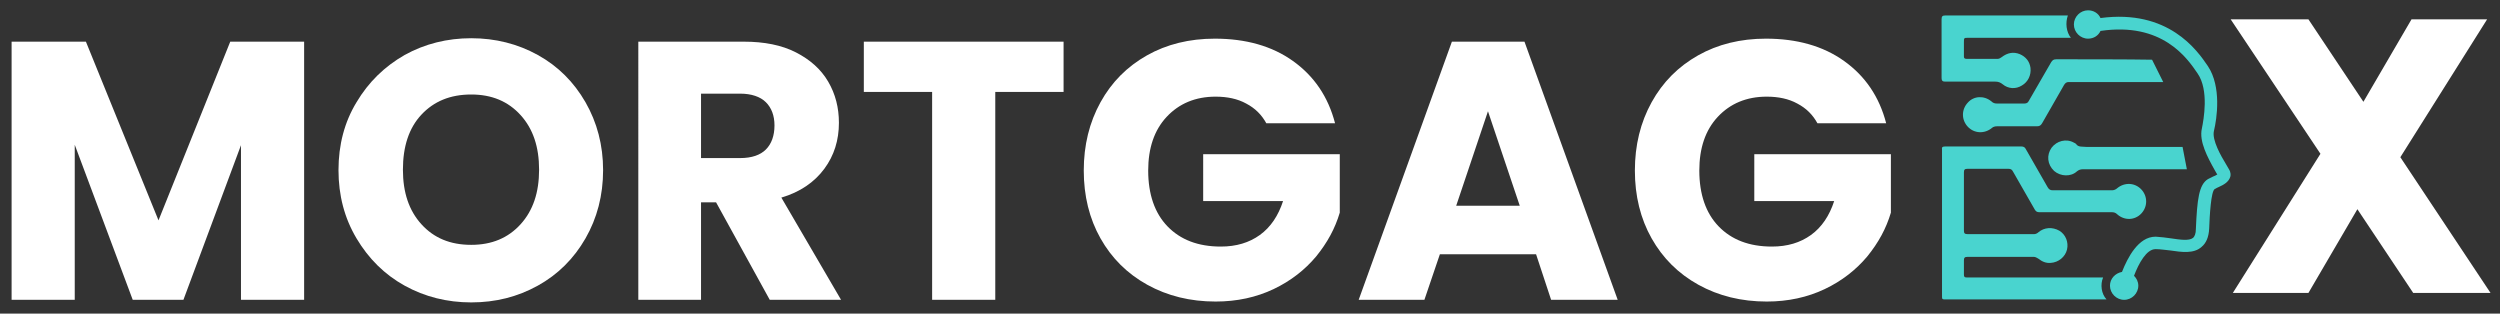
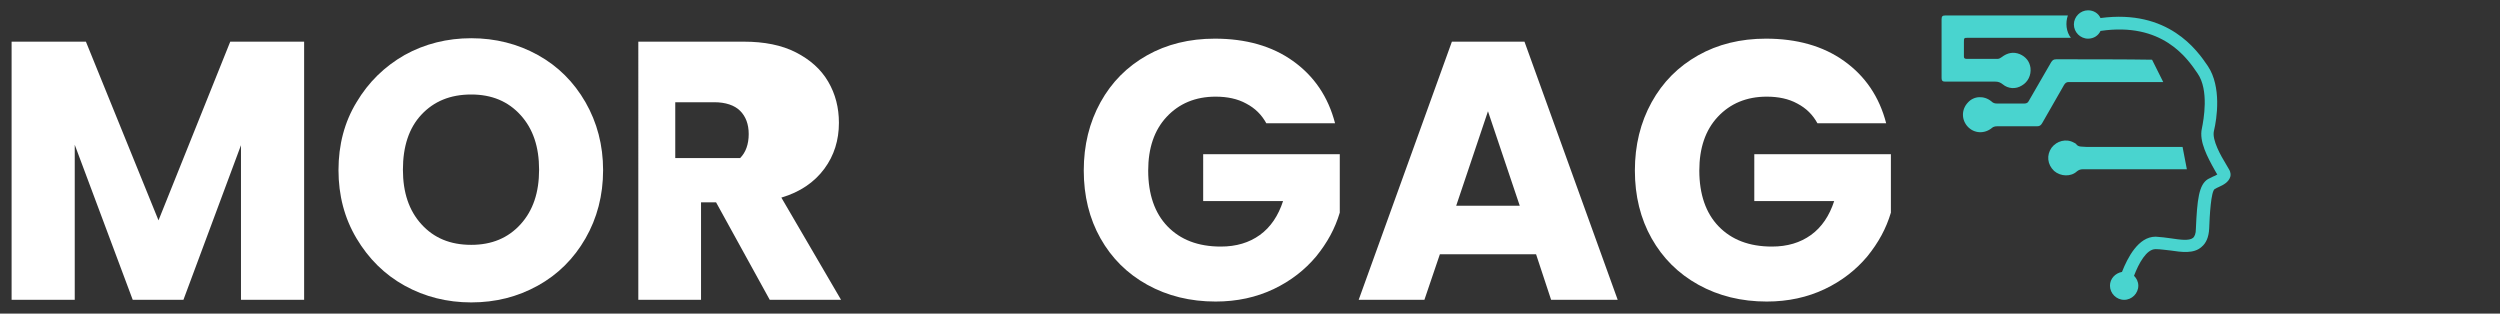
<svg xmlns="http://www.w3.org/2000/svg" version="1.1" id="Layer_1" x="0px" y="0px" viewBox="0 0 582 73" style="enable-background:new 0 0 582 73;" xml:space="preserve">
  <rect x="0" y="0" width="582" height="73" fill="#333333" stroke="none" />
  <style type="text/css">
	.st0{fill:#FFFFFF;}
	.st1{fill:#49D4CF;}
</style>
  <g>
    <g>
      <g>
        <path class="st0" d="M70.8,9.7v60.1H56.1v-36l-13.4,36H30.9L17.4,33.7v36.1H2.7V9.7H20l16.9,41.6L53.6,9.7H70.8z" />
        <path class="st0" d="M94.2,66.5c-4.7-2.6-8.4-6.3-11.2-11c-2.8-4.7-4.2-10-4.2-15.9c0-5.9,1.4-11.2,4.2-15.8     c2.8-4.7,6.5-8.3,11.2-11c4.7-2.6,9.9-3.9,15.5-3.9c5.6,0,10.8,1.3,15.5,3.9c4.7,2.6,8.4,6.3,11.1,11c2.7,4.7,4.1,10,4.1,15.8     c0,5.9-1.4,11.2-4.1,15.9c-2.7,4.7-6.4,8.4-11.1,11c-4.7,2.6-9.8,3.9-15.5,3.9C104.1,70.4,98.9,69.1,94.2,66.5z M121.2,52.2     c2.9-3.2,4.3-7.4,4.3-12.7c0-5.3-1.4-9.5-4.3-12.7c-2.9-3.2-6.7-4.8-11.5-4.8c-4.9,0-8.7,1.6-11.6,4.7c-2.9,3.1-4.3,7.4-4.3,12.8     c0,5.3,1.4,9.5,4.3,12.7c2.9,3.2,6.7,4.8,11.6,4.8C114.5,57,118.3,55.4,121.2,52.2z" />
-         <path class="st0" d="M179.2,69.8l-12.5-22.7h-3.5v22.7h-14.6V9.7h24.6c4.7,0,8.8,0.8,12.1,2.5c3.3,1.7,5.8,3.9,7.5,6.8     c1.7,2.9,2.5,6.1,2.5,9.6c0,4-1.1,7.6-3.4,10.7c-2.3,3.1-5.6,5.4-10,6.7l13.9,23.8H179.2z M163.2,36.8h9.1c2.7,0,4.7-0.7,6-2     c1.3-1.3,2-3.2,2-5.6c0-2.3-0.7-4.1-2-5.4c-1.3-1.3-3.4-2-6-2h-9.1V36.8z" />
-         <path class="st0" d="M247.6,9.7v11.7h-15.9v48.4H217V21.4h-15.9V9.7H247.6z" />
+         <path class="st0" d="M179.2,69.8l-12.5-22.7h-3.5v22.7h-14.6V9.7h24.6c4.7,0,8.8,0.8,12.1,2.5c3.3,1.7,5.8,3.9,7.5,6.8     c1.7,2.9,2.5,6.1,2.5,9.6c0,4-1.1,7.6-3.4,10.7c-2.3,3.1-5.6,5.4-10,6.7l13.9,23.8H179.2z M163.2,36.8h9.1c1.3-1.3,2-3.2,2-5.6c0-2.3-0.7-4.1-2-5.4c-1.3-1.3-3.4-2-6-2h-9.1V36.8z" />
        <path class="st0" d="M294.8,28.7c-1.1-2-2.6-3.5-4.7-4.6c-2-1.1-4.4-1.6-7.1-1.6c-4.7,0-8.5,1.6-11.4,4.7     c-2.9,3.1-4.3,7.3-4.3,12.5c0,5.5,1.5,9.9,4.5,13c3,3.1,7.1,4.7,12.4,4.7c3.6,0,6.6-0.9,9.1-2.7c2.5-1.8,4.3-4.5,5.4-7.9h-18.6     V35.9h31.8v13.6c-1.1,3.7-2.9,7-5.5,10.2c-2.6,3.1-5.9,5.7-9.9,7.6c-4,1.9-8.5,2.9-13.5,2.9c-5.9,0-11.2-1.3-15.9-3.9     c-4.7-2.6-8.3-6.2-10.9-10.8c-2.6-4.6-3.9-9.9-3.9-15.8s1.3-11.2,3.9-15.9c2.6-4.7,6.2-8.3,10.8-10.9c4.6-2.6,9.9-3.9,15.8-3.9     c7.2,0,13.3,1.7,18.2,5.2c4.9,3.5,8.2,8.3,9.8,14.5H294.8z" />
        <path class="st0" d="M357.6,59.2h-22.4l-3.6,10.6h-15.3L338,9.7h16.9l21.7,60.1h-15.5L357.6,59.2z M353.8,47.9l-7.4-22l-7.4,22     H353.8z" />
        <path class="st0" d="M423.1,28.7c-1.1-2-2.6-3.5-4.7-4.6c-2-1.1-4.4-1.6-7.1-1.6c-4.7,0-8.5,1.6-11.4,4.7     c-2.9,3.1-4.3,7.3-4.3,12.5c0,5.5,1.5,9.9,4.5,13c3,3.1,7.1,4.7,12.4,4.7c3.6,0,6.6-0.9,9.1-2.7c2.5-1.8,4.3-4.5,5.4-7.9h-18.6     V35.9h31.8v13.6c-1.1,3.7-2.9,7-5.5,10.2c-2.6,3.1-5.9,5.7-9.9,7.6c-4,1.9-8.5,2.9-13.5,2.9c-5.9,0-11.2-1.3-15.9-3.9     c-4.7-2.6-8.3-6.2-10.9-10.8c-2.6-4.6-3.9-9.9-3.9-15.8s1.3-11.2,3.9-15.9c2.6-4.7,6.2-8.3,10.8-10.9c4.6-2.6,9.9-3.9,15.8-3.9     c7.2,0,13.3,1.7,18.2,5.2c4.9,3.5,8.2,8.3,9.8,14.5H423.1z" />
      </g>
    </g>
    <g>
      <g>
-         <path class="st0" d="M561.8,68.2l-13-19.5l-11.4,19.5h-17.6l20.4-32.4L519.3,4.5h18.1l12.8,19.2l11.2-19.2H579l-20.2,32.1     l21,31.6H561.8z" />
-       </g>
+         </g>
    </g>
    <g>
      <path class="st1" d="M452.9,19c3.9,0,7.7,0,11.6,0c0.7,0,1.2,0.2,1.7,0.6c1.3,1.1,3.1,1.2,4.5,0.3c1.4-0.8,2.2-2.4,2-4.1    c-0.2-1.5-1.1-2.6-2.5-3.2c-1.5-0.6-2.9-0.3-4.2,0.7c-0.3,0.2-0.6,0.4-0.9,0.4c-2.4,0-4.9,0-7.3,0c-0.5,0-0.6-0.2-0.6-0.6    c0-1.1,0-2.1,0-3.2c0-1.1,0-1.1,1-1.1c7.9,0,15.7,0,23.6,0c0.1,0,0.2,0,0.3,0c-1.1-1.4-1.3-3.5-0.7-5.2c-9.5,0-19,0-28.5,0    c-0.7,0-0.9,0.2-0.9,0.9c0,4.5,0,9.1,0,13.6C452,18.9,452.3,19,452.9,19z" />
-       <path class="st1" d="M489.6,64.6c-2.2,0-4.4,0-6.7,0c-8.3,0-16.6,0-25,0c-0.6,0-0.7-0.2-0.7-0.7c0-1.1,0-2.2,0-3.3    c0-0.6,0.2-0.8,0.8-0.8c5.2,0,10.3,0,15.5,0c0.3,0,0.7,0.2,1,0.4c0.9,0.7,1.8,1.1,2.9,1c1.8-0.1,3.4-1.4,3.8-3.1    c0.4-1.7-0.3-3.5-1.8-4.4c-1.6-0.9-3.5-0.8-4.9,0.4c-0.2,0.2-0.6,0.4-0.9,0.4c-5.2,0-10.4,0-15.6,0c-0.6,0-0.8-0.2-0.8-0.8    c0-4.5,0-9.1,0-13.6c0-0.6,0.2-0.8,0.8-0.8c3.2,0,6.4,0,9.6,0c0.5,0,0.8,0.2,1,0.6c1.7,3,3.4,5.9,5.1,8.9c0.3,0.5,0.6,0.6,1.1,0.6    c5.6,0,11.2,0,16.8,0c0.5,0,0.9,0.1,1.3,0.5c1.7,1.5,4.1,1.4,5.6-0.2c1.5-1.6,1.5-4,0-5.6c-1.5-1.6-3.9-1.7-5.6-0.3    c-0.3,0.3-0.8,0.5-1.2,0.5c-4.6,0-9.2,0-13.8,0c-0.6,0-0.9-0.2-1.2-0.7c-1.7-3-3.4-5.9-5.1-8.9c-0.2-0.4-0.5-0.6-1-0.6    c-5.9,0-11.9,0-17.8,0c-0.6,0-0.8,0.2-0.7,0.7c0,1.4,0,2.8,0,4.2c0,9.8,0,19.7,0,29.5c0,1.3-0.1,1.2,1.2,1.2c11.7,0,23.3,0,35,0    c0.7,0,1.4,0,2.1,0C489.2,68.4,488.9,66.3,489.6,64.6z" />
      <path class="st1" d="M478.7,13.8c-0.6,0-0.9,0.2-1.2,0.7c-1.7,3-3.5,6-5.2,9c-0.2,0.4-0.5,0.6-1,0.6c-2.1,0-4.3,0-6.4,0    c-0.5,0-0.9-0.1-1.3-0.5c-1.7-1.4-4.1-1.3-5.5,0.3c-1.5,1.6-1.5,4,0,5.6c1.5,1.6,3.9,1.7,5.6,0.3c0.3-0.3,0.8-0.4,1.2-0.4    c3.1,0,6.2,0,9.3,0c0.6,0,0.9-0.2,1.2-0.7c1.7-3,3.4-5.9,5.1-8.9c0.3-0.5,0.6-0.7,1.1-0.7c5.2,0,16.8,0,22,0    c-0.8-1.6-2.5-5-2.6-5.2C495.8,13.8,484.1,13.8,478.7,13.8z" />
      <path class="st1" d="M483.3,33.5c-0.1-0.1-0.3-0.2-0.5-0.3c-1.8-1-4-0.4-5.2,1.2c-1.2,1.7-1,3.9,0.6,5.4c1.5,1.3,3.9,1.4,5.3,0.1    c0.5-0.4,0.9-0.5,1.5-0.5c7.2,0,14.4,0,21.6,0h2.5l-1-5.2c0,0-15.5,0-22.4,0C484.7,34.1,483.8,34.3,483.3,33.5z" />
      <path class="st1" d="M518.9,39.4c-0.2-0.3-0.4-0.7-0.7-1.2c-1.1-1.8-3.3-5.6-2.8-7.7c0.7-2.9,1.8-10.3-1.4-15.1    c-2.5-3.7-9.2-13.3-25-11.2c-0.5-1.1-1.6-1.8-2.9-1.8c-1.8,0-3.3,1.5-3.3,3.3c0,1.8,1.5,3.3,3.3,3.3c1.3,0,2.4-0.7,2.9-1.8    c14.3-2.1,20.1,6.2,22.6,9.9c2.7,3.9,1.4,10.8,1,12.8c-0.7,3,1.3,6.7,3.1,9.9c0.2,0.3,0.3,0.6,0.5,0.8c-0.3,0.2-0.7,0.4-1,0.5    c-0.4,0.2-0.8,0.4-1.2,0.6c-2.1,1.3-2.5,4.7-2.8,11.6c0,1.1-0.3,1.8-0.7,2.1c-0.9,0.7-3,0.4-5,0.1c-1.2-0.2-2.4-0.3-3.6-0.4    c0,0-0.1,0-0.1,0c-4,0-6.5,4.9-7.8,8.2c-1.6,0.3-2.8,1.6-2.8,3.2c0,1.8,1.5,3.3,3.3,3.3c1.8,0,3.3-1.5,3.3-3.3    c0-0.9-0.4-1.7-1-2.3c1.1-2.9,2.9-6.2,5-6.2c0,0,0,0,0.1,0c1,0,2.2,0.2,3.3,0.3c2.7,0.4,5.5,0.8,7.3-0.8c1.1-0.9,1.7-2.3,1.8-4.3    c0.1-2.8,0.4-8.7,1.3-9.2c0.3-0.2,0.6-0.3,1-0.5c1.1-0.5,2.2-1.1,2.6-2.3C519.3,40.9,519.4,40.2,518.9,39.4z" />
    </g>
  </g>
</svg>